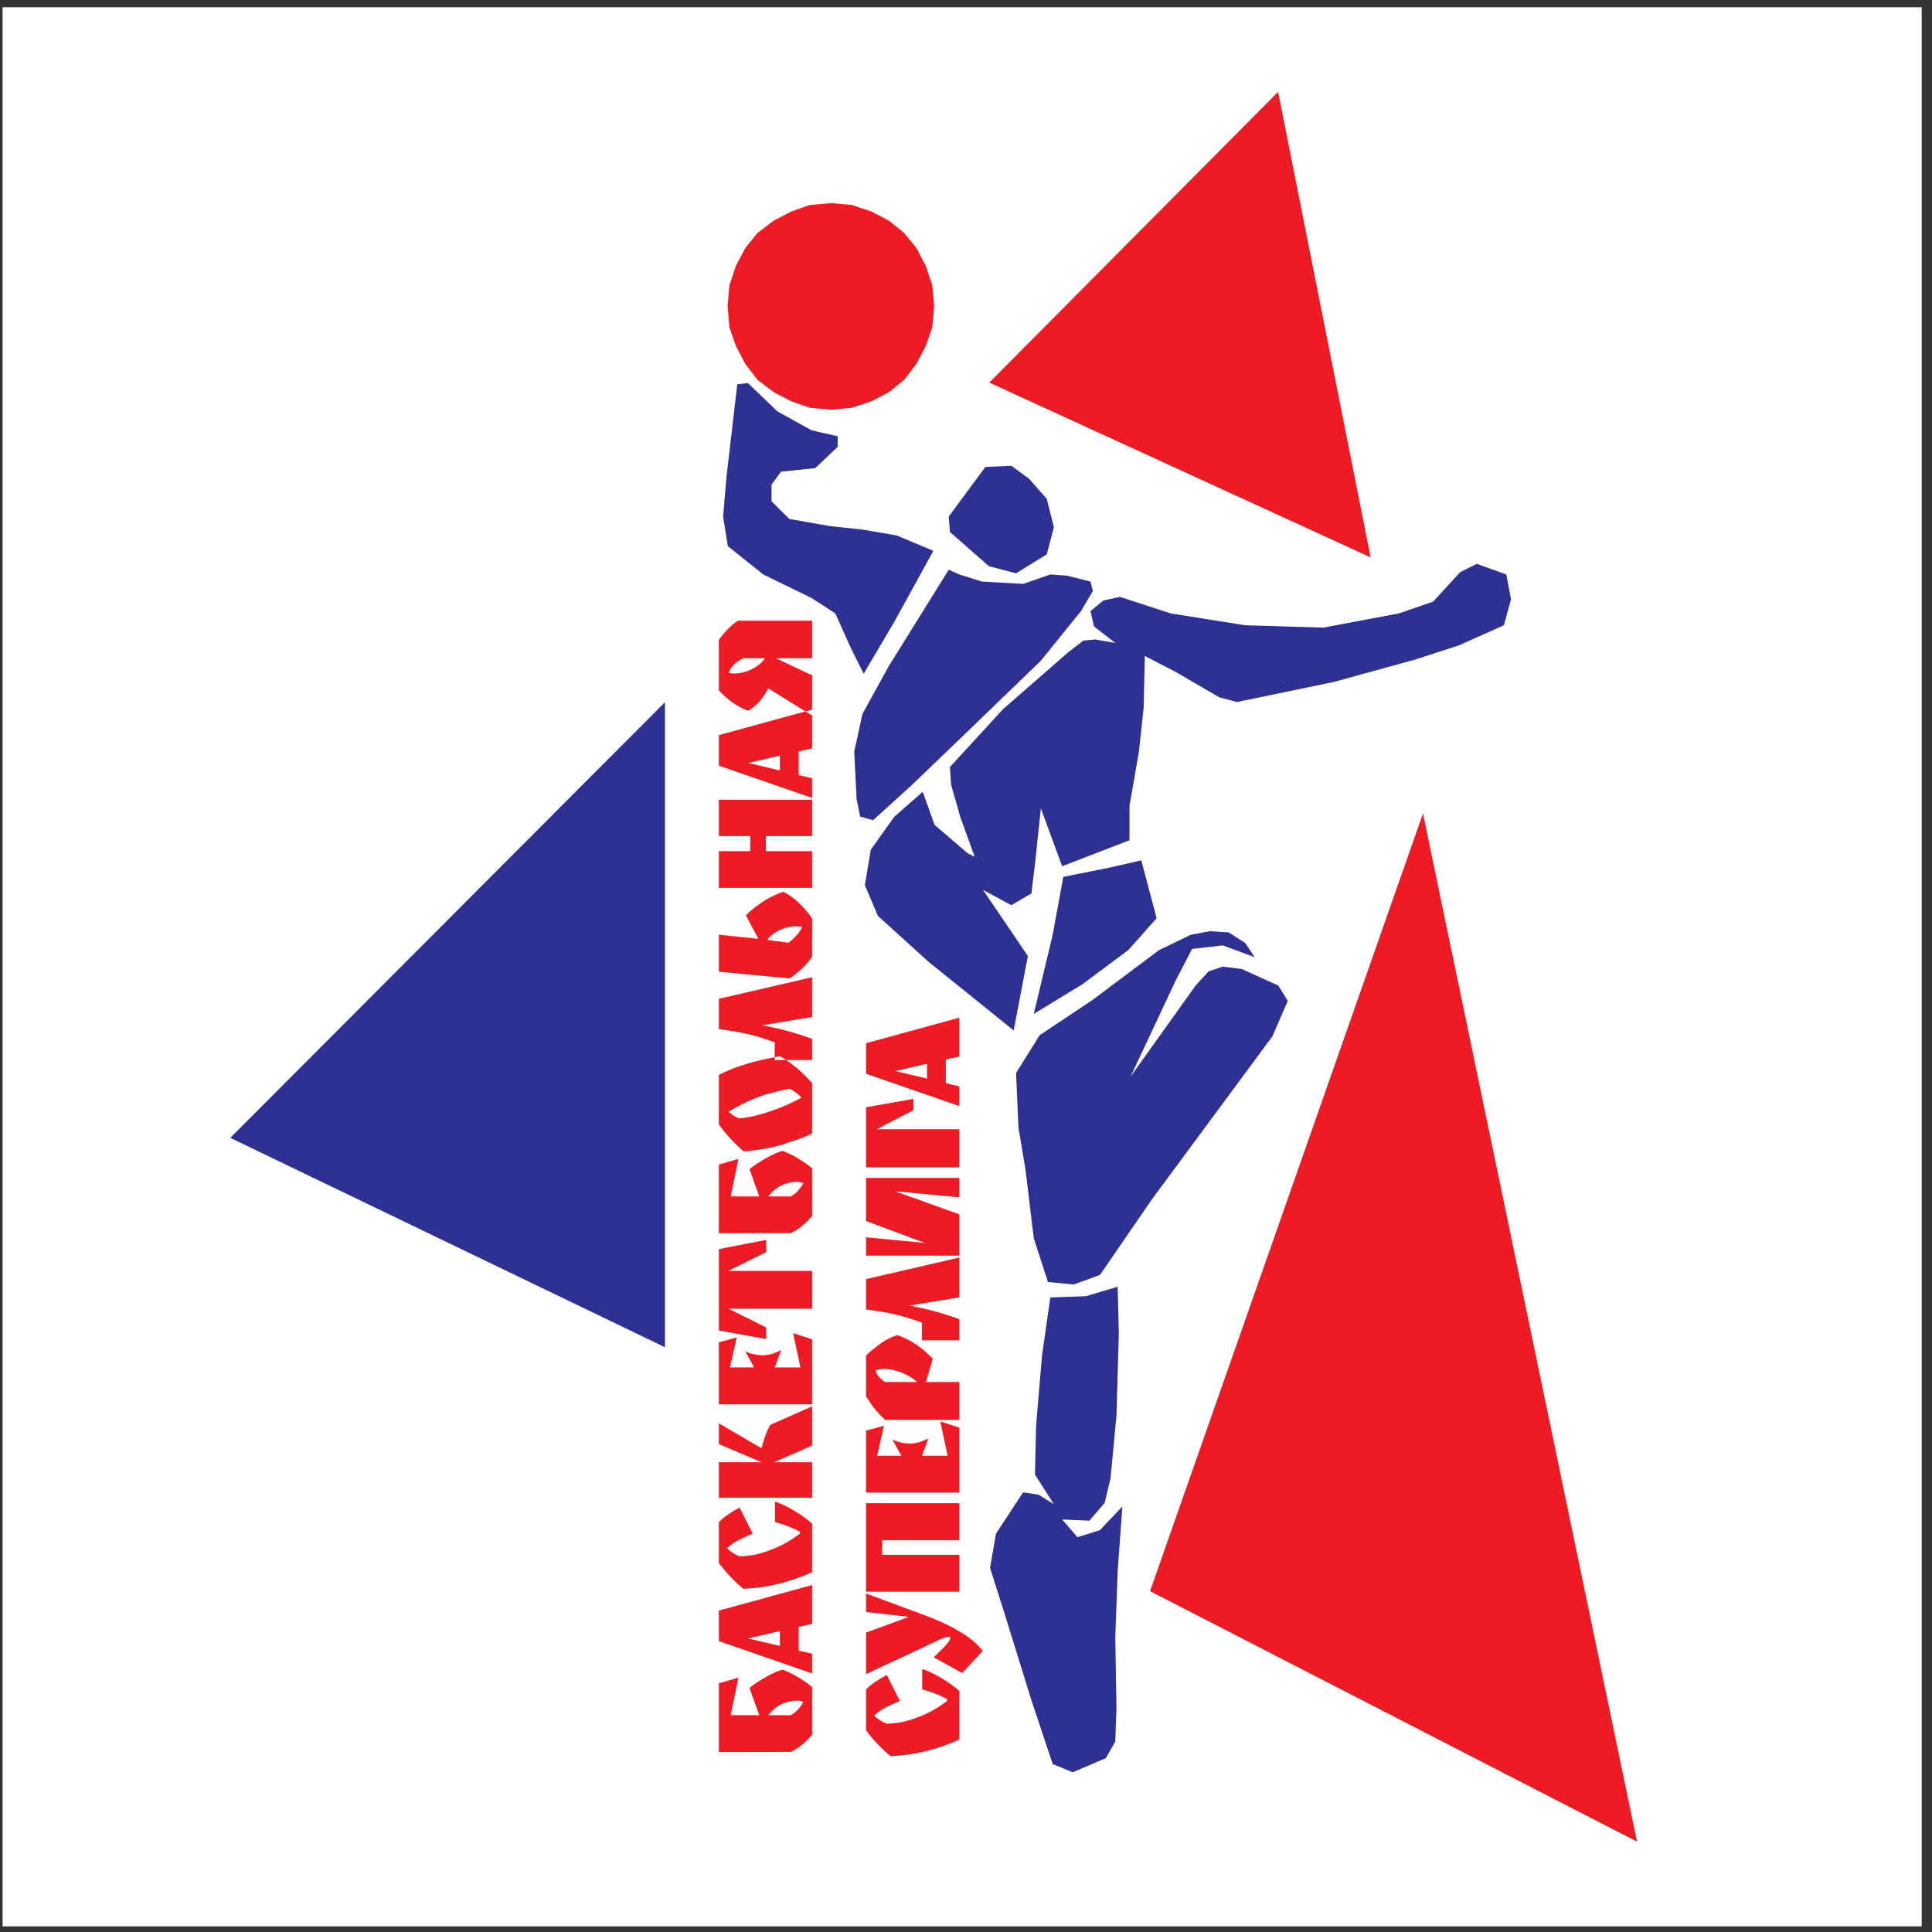
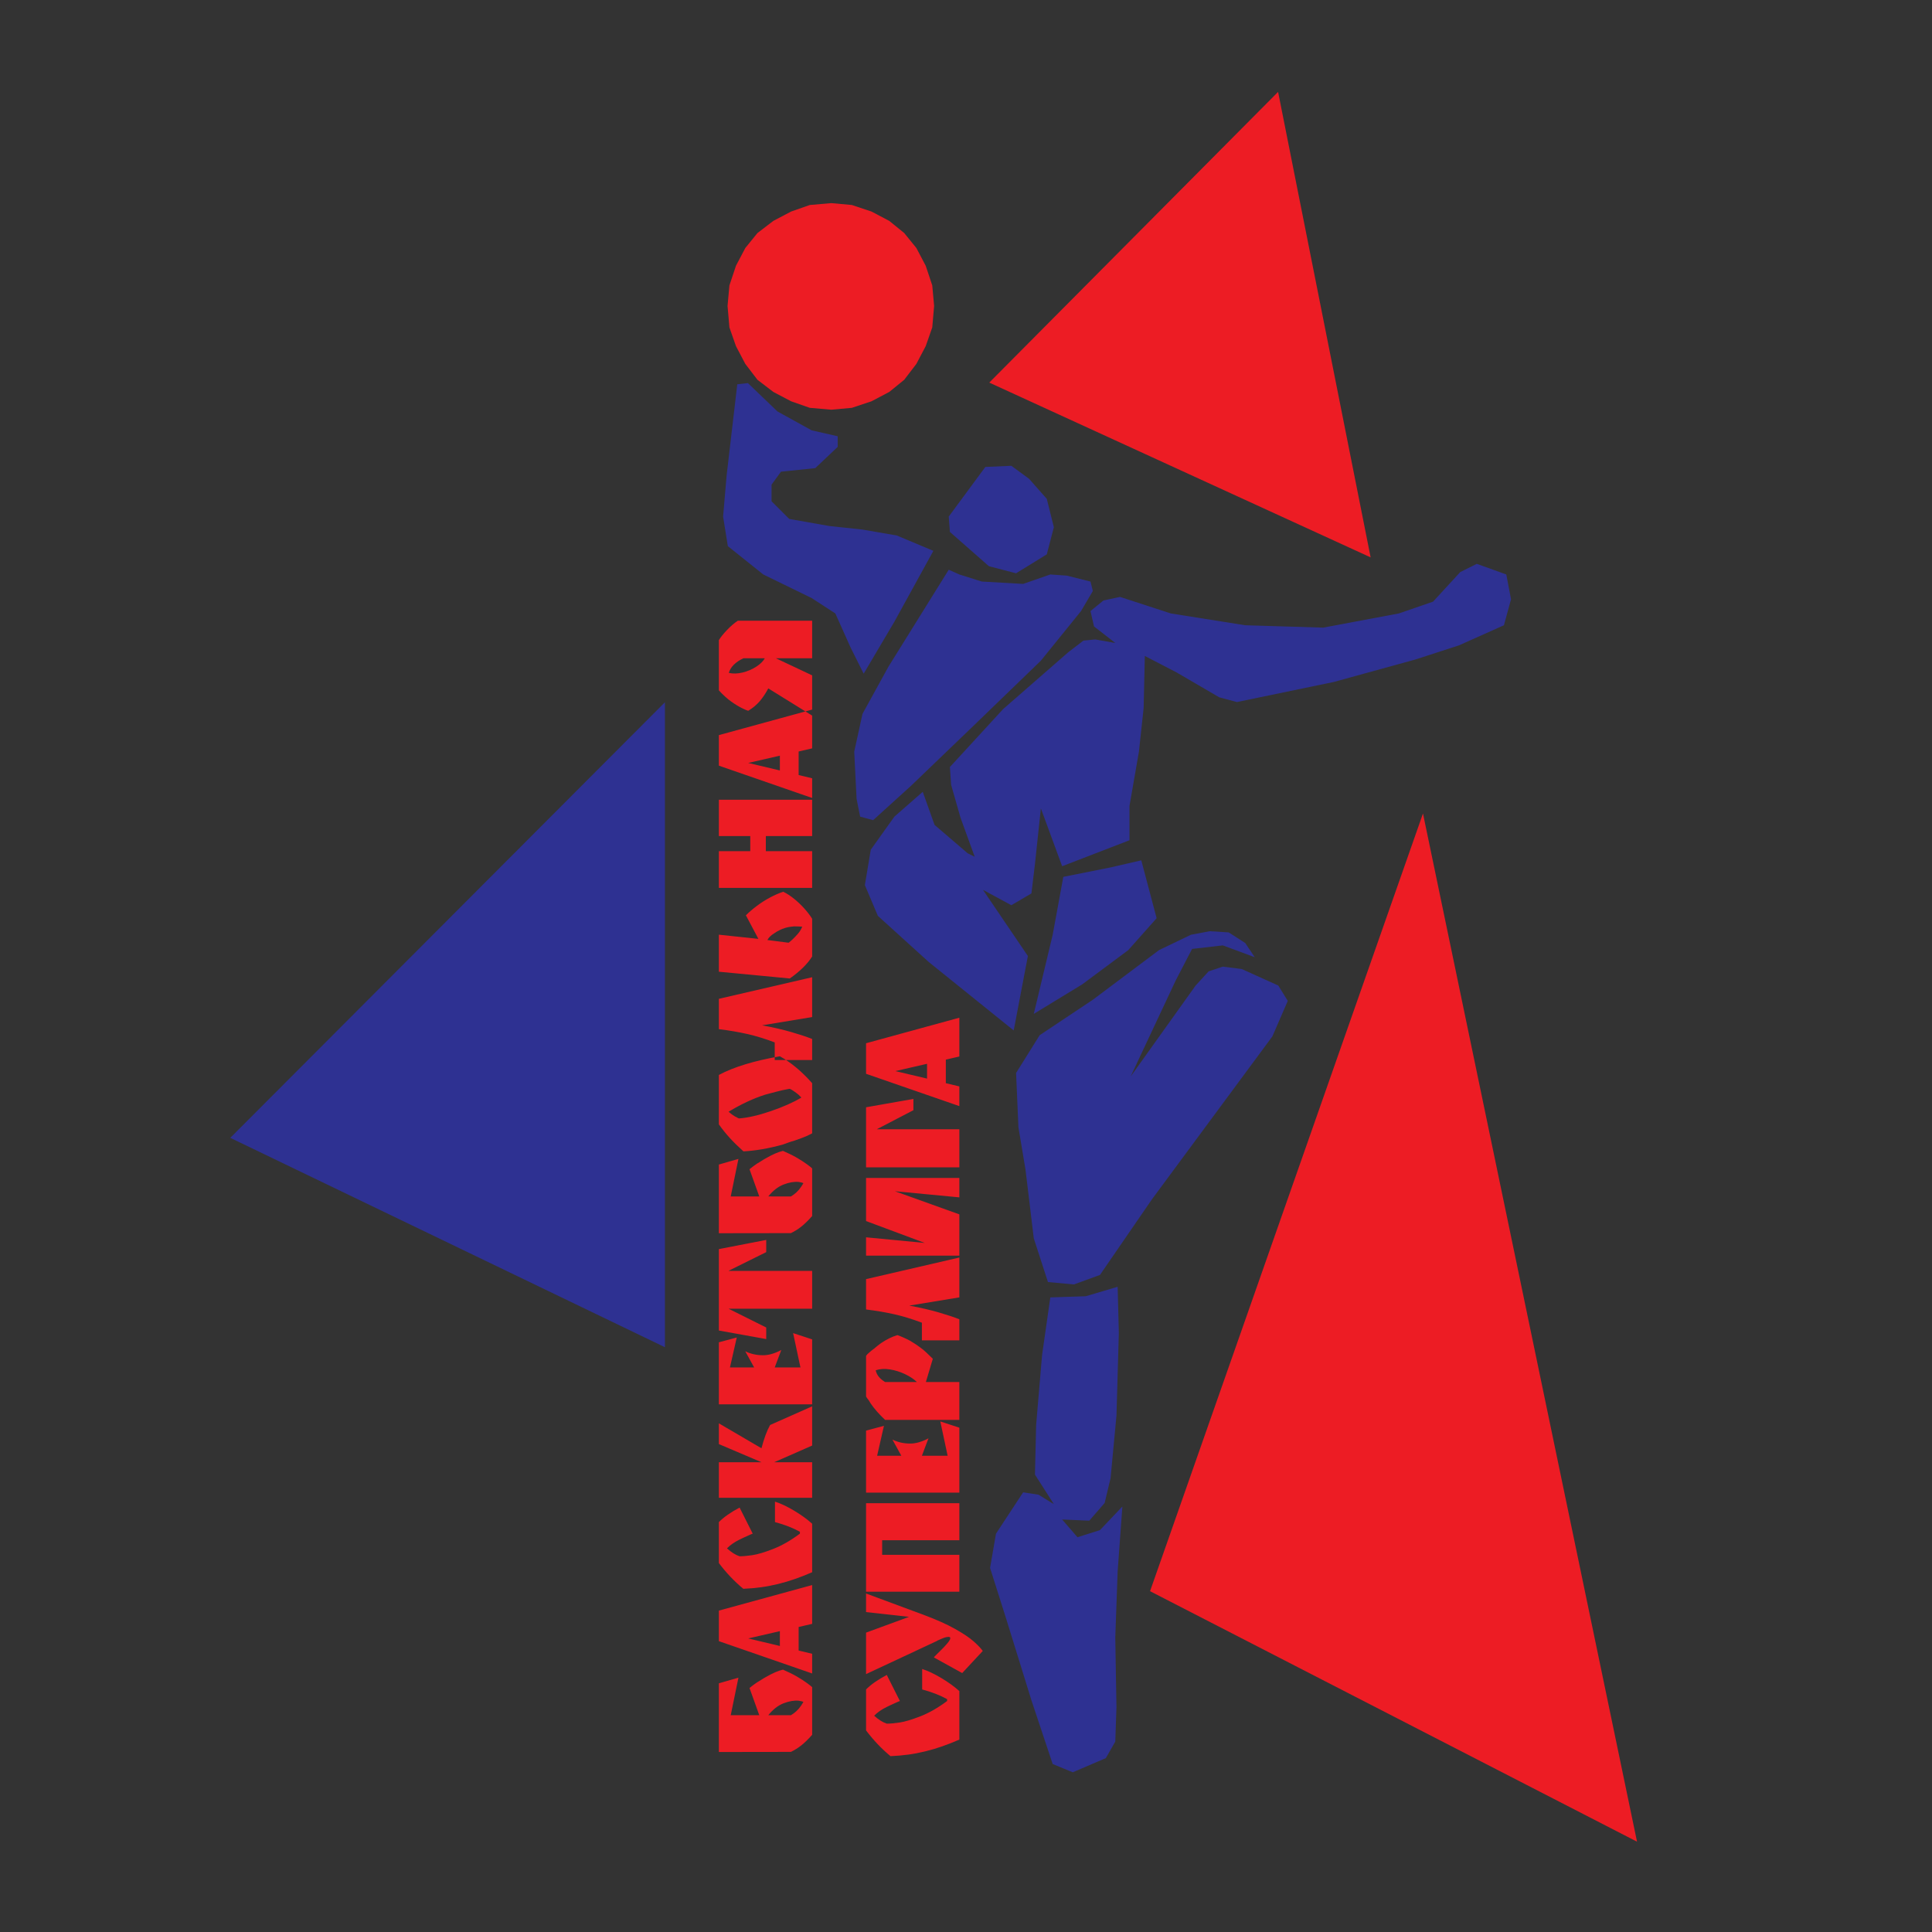
<svg xmlns="http://www.w3.org/2000/svg" xmlns:ns1="http://sodipodi.sourceforge.net/DTD/sodipodi-0.dtd" xmlns:ns2="http://www.inkscape.org/namespaces/inkscape" version="1.1" id="svg2" width="258.667" height="258.667" viewBox="0 0 258.667 258.667" ns1:docname="Basketball_Superleague.eps">
  <rect x="0" y="0" width="258.667" height="258.667" fill="#333333" stroke="none" />
  <defs id="defs6" />
  <ns1:namedview id="namedview4" pagecolor="#ffffff" bordercolor="#000000" borderopacity="0.25" ns2:showpageshadow="2" ns2:pageopacity="0.0" ns2:pagecheckerboard="0" ns2:deskcolor="#d1d1d1" />
  <g id="g8" ns2:groupmode="layer" ns2:label="ink_ext_XXXXXX" transform="matrix(1.333,0,0,-1.333,0,258.667)">
    <g id="g10" transform="scale(0.1)">
-       <path d="M 2.598,1933.23 H 1930.16 V 5.668 H 2.598 V 1933.23" style="fill:#ffffff;fill-opacity:1;fill-rule:evenodd;stroke:none" id="path12" />
      <path d="M 667.848,1235.14 V 587.352 L 231.297,797.648 Z m 72.668,319.39 10.679,1.18 29.66,-28.47 34.407,-18.99 26.105,-5.93 v -10.68 l -22.543,-21.35 -34.406,-3.56 -9.496,-13.05 v -16.61 l 17.801,-17.8 40.34,-7.12 33.222,-3.56 34.406,-5.93 36.782,-15.43 -39.157,-71.18 -30.847,-52.21 -13.051,26.1 -15.422,34.41 -23.734,15.43 -48.645,23.72 -35.594,28.48 -4.746,29.66 3.563,41.53 z m 249.16,-83.05 -36.778,-49.84 1.184,-15.42 39.152,-34.41 27.296,-7.12 30.85,18.99 7.11,27.28 -7.11,28.48 -17.8,20.17 -17.8,13.05 z m 523.234,-107.98 4.75,-24.91 -7.12,-26.1 -45.09,-20.17 -43.89,-14.24 -81.87,-22.54 -97.3,-20.18 -17.79,4.75 -42.71,24.92 -32.04,16.61 -1.19,-52.21 -4.74,-43.89 -9.49,-54.58 v -34.41 l -67.63,-26.1 -21.36,58.13 -5.93,-55.76 -3.56,-29.66 -20.17,-11.87 -28.475,15.42 45.085,-66.437 -14.24,-74.75 -85.423,68.817 -51.02,46.27 -13.051,30.85 5.934,35.59 23.726,33.23 28.477,24.92 11.867,-33.23 33.219,-28.47 7.117,-3.56 -14.234,39.15 -9.492,33.22 -1.188,17.8 53.398,58.14 65.25,56.95 15.43,11.86 11.86,1.19 20.17,-3.56 -21.36,16.61 -3.56,15.43 13.05,10.67 16.62,3.56 51.01,-16.61 74.75,-11.86 78.31,-2.38 75.94,14.24 34.4,11.86 27.29,29.67 16.61,8.3 z m -366.62,-287.12 15.42,-58.14 -28.47,-32.037 -46.27,-34.406 -48.65,-29.66 18.99,79.493 10.67,58.14 47.47,9.49 z m 113.91,-97.294 -32.04,11.863 -30.85,-3.558 -16.61,-32.036 -45.09,-96.101 65.26,91.355 13.05,14.239 14.24,4.746 18.98,-2.371 36.78,-16.614 9.5,-15.421 -15.43,-35.594 -121.02,-163.739 -52.2,-75.933 -26.11,-9.492 -26.1,2.371 -14.24,43.902 -8.3,68.817 -7.12,42.71 -2.37,54.579 23.72,37.968 53.4,35.594 66.44,49.832 32.04,15.427 18.98,3.56 18.98,-1.19 16.61,-10.676 z m -205.27,-341.707 35.6,1.187 32.03,9.493 1.19,-46.274 -2.37,-83.055 -5.93,-62.882 -5.94,-24.918 -15.42,-17.797 -27.29,1.187 15.42,-17.797 22.55,7.118 22.54,23.73 -4.75,-65.258 -2.37,-66.441 1.19,-70.004 -1.19,-34.406 -9.49,-16.61 -33.22,-14.238 -20.17,8.305 -21.36,64.07 -26.1,84.242 -15.424,48.645 5.934,34.406 27.28,41.527 15.43,-2.371 15.42,-9.496 -18.98,29.664 1.19,49.832 5.93,70.004 z m -102.032,730.871 -60.511,-97.29 -26.102,-47.46 -8.308,-37.96 2.375,-47.47 3.558,-17.79 13.051,-3.56 37.969,34.41 60.511,58.13 69.999,67.63 40.34,49.84 11.87,20.16 -2.38,9.5 -23.73,5.93 -16.61,1.18 -27.29,-9.48 -41.523,2.37 -22.543,7.11 -10.676,4.75" style="fill:#2e3192;fill-opacity:1;fill-rule:evenodd;stroke:none" id="path14" />
      <path d="M 1429.23,1123.42 1644.22,90.707 1155.1,342.316 Z m -145.52,724.77 -290.093,-291.98 383.043,-175.56 z m -448.749,-111.72 20.652,-1.88 19.715,-6.57 17.836,-9.39 15.024,-12.2 12.203,-15.02 9.386,-17.84 6.575,-19.71 1.875,-20.66 -1.875,-21.59 -6.575,-18.78 -9.386,-17.84 -12.203,-15.96 -15.024,-12.2 -17.836,-9.39 -19.715,-6.57 -20.652,-1.88 -21.594,1.88 -18.781,6.57 -17.836,9.39 -15.961,12.2 -12.199,15.96 -9.391,17.84 -6.574,18.78 -1.875,21.59 1.875,20.66 6.574,19.71 9.391,17.84 12.199,15.02 15.961,12.2 17.836,9.39 18.781,6.57 21.594,1.88" style="fill:#ed1c24;fill-opacity:1;fill-rule:evenodd;stroke:none" id="path16" />
      <path d="m 899.332,864.699 31.797,-7.551 v 14.868 z m -29.465,27.961 93.696,25.656 v -38.972 l -13.575,-3.125 v -23.672 l 13.575,-3.25 v -19.781 l -93.696,32.457 z m 0,-124.625 v 60.313 l 47.559,8.382 V 825.414 L 880.598,806.25 h 82.965 v -38.215 z m 0,-88.711 v 18.414 l 58.938,-5.648 -58.938,21.988 v 43.262 h 93.696 v -19.481 l -64.743,6.172 64.743,-23.246 v -41.461 z m 0,-23.574 93.696,21.684 v -40.016 l -50.274,-8.277 c 11.207,-2.082 21.02,-4.368 29.41,-6.797 8.387,-2.434 15.371,-4.75 20.864,-6.918 v -21.145 h -37.598 v 17.692 c -9.817,3.691 -19.07,6.527 -27.711,8.468 -8.664,1.957 -18.133,3.579 -28.387,4.821 z m 51.059,-103.359 c -3.094,2.98 -7.082,5.636 -11.942,7.941 -4.871,2.301 -9.945,3.887 -15.179,4.719 -5.262,0.828 -10.016,0.543 -14.231,-0.852 0.864,-4.597 4.028,-8.547 9.449,-11.824 z m -31.938,-38.024 c -6.011,5.637 -10.898,11.203 -14.597,16.656 -0.844,1.657 -1.977,3.344 -3.352,5.012 -0.164,0.262 -0.328,0.504 -0.445,0.676 -0.121,0.184 -0.254,0.344 -0.324,0.48 -0.079,0.133 -0.219,0.356 -0.403,0.625 v 40.844 c 0.77,1.192 1.778,2.242 2.985,3.149 1.539,1.453 3.238,2.836 5.039,4.074 1.793,1.601 4.132,3.461 6.972,5.551 5.68,3.832 11.211,6.535 16.539,8.082 4.727,-1.754 8.977,-3.657 12.672,-5.676 3.352,-2.024 5.426,-3.313 6.192,-3.871 1.468,-1.043 2.789,-1.992 3.941,-2.821 1.172,-0.832 2.145,-1.574 2.91,-2.195 1.211,-0.906 4.485,-3.988 9.813,-9.219 l -6.973,-23.359 h 33.606 v -38.008 z m -19.121,-10.777 17.965,4.808 -6.848,-30.058 h 24.297 l -8.914,16.238 c 5.344,-2.656 11.34,-3.996 17.965,-3.996 5.516,0 11.594,1.758 18.219,5.25 l -6.586,-17.492 h 25.836 l -7.36,34.461 19.122,-6.289 v -65.246 h -93.696 z m 0,-72.906 h 93.696 v -37.2 h -77.54 v -14.64 h 77.54 v -37.078 h -93.696 z m 0,-90.704 56.485,-20.953 c 13.433,-4.953 24.386,-9.812 32.808,-14.558 8.449,-4.754 14.785,-9.012 19,-12.781 4.207,-3.77 7.192,-6.918 8.914,-9.418 l -20.656,-22.207 -28.449,15.718 c 0.187,0.344 0.48,0.699 0.844,1.035 0.39,0.344 0.812,0.774 1.23,1.262 2.586,2.645 4.539,4.574 5.828,5.758 1.465,1.394 3.234,3.293 5.289,5.695 2.051,2.41 3.153,4.117 3.223,5.09 0.351,1.192 -0.199,1.785 -1.668,1.785 -1.117,0 -2.379,-0.222 -3.746,-0.636 -0.172,0 -0.578,-0.149 -1.16,-0.415 -0.606,-0.269 -1.227,-0.519 -1.817,-0.734 -0.601,-0.262 -1.515,-0.664 -2.703,-1.152 -0.351,-0.133 -0.793,-0.328 -1.305,-0.567 -0.515,-0.234 -0.898,-0.472 -1.148,-0.683 l -70.969,-33.196 v 41.672 l 43.168,15.825 -43.168,4.804 z m 56.352,-75.832 c 5.597,-1.75 11.976,-4.761 19.113,-9.003 7.152,-4.254 13.246,-8.668 18.231,-13.2 v -48.703 c -5.75,-2.508 -11.43,-4.746 -16.981,-6.695 -5.57,-1.957 -11.266,-3.649 -17.066,-5.074 -5.801,-1.426 -11.539,-2.539 -17.176,-3.297 -5.645,-0.77 -11.633,-1.305 -17.918,-1.571 -8.949,7.391 -17.16,16.016 -24.555,25.852 v 41.156 c 5,5.035 11.957,9.899 20.821,14.555 l 13.167,-26.18 c -0.417,-0.129 -0.984,-0.355 -1.66,-0.617 -0.699,-0.269 -1.488,-0.641 -2.328,-1.055 -4.215,-1.871 -7.379,-3.359 -9.433,-4.39 -4.985,-2.438 -9.137,-5.348 -12.418,-8.699 4.468,-4.043 8.718,-6.711 12.672,-7.961 3.445,0 7.753,0.386 12.91,1.144 5.168,0.774 12.109,2.836 20.754,6.195 8.644,3.348 17.632,8.485 26.921,15.383 v 1.887 c -7.058,3.906 -15.421,7.156 -25.054,9.738 z M 746.715,1279.34 c -7.985,-3.76 -12.91,-8.68 -14.723,-14.68 4.137,-0.96 8.719,-0.86 13.699,0.33 4.981,1.19 9.582,3.14 13.758,5.8 4.172,2.69 7.086,5.54 8.715,8.54 z m -5.695,37.7 h 74.703 v -37.71 h -36.442 l 36.442,-17.17 v -40.42 l -44.059,27.32 c -2.746,-5.15 -5.68,-9.5 -8.719,-13.02 -3.062,-3.53 -6.89,-6.7 -11.449,-9.49 -1.098,0.27 -3.262,1.21 -6.445,2.78 -3.188,1.57 -6.758,3.75 -10.676,6.54 -3.922,2.79 -8.039,6.53 -12.348,11.21 v 50.47 c 1.723,2.86 4.434,6.22 8.082,10.05 3.657,3.85 7.305,7.01 10.93,9.44 z m 10.476,-142.85 31.797,-7.55 v 14.86 z m -29.469,27.96 93.696,25.65 v -38.96 l -13.571,-3.13 v -23.68 l 13.571,-3.24 V 1139 l -93.696,32.46 z m 0,-64.94 h 93.696 v -36.45 h -46.516 v -15.19 h 46.516 v -36.86 h -93.696 v 36.86 h 31.536 v 15.19 h -31.536 z m 48.735,-140.858 21.336,-2.731 c 0.254,0.207 0.929,0.758 1.996,1.613 1.058,0.86 2.633,2.36 4.652,4.454 2.012,2.092 3.5,3.812 4.395,5.132 0.898,1.33 1.789,2.97 2.636,4.93 -1.355,0.06 -3.113,0.17 -5.218,0.25 -2.106,0.11 -3.993,0.02 -5.621,-0.25 -2.235,-0.21 -4.364,-0.64 -6.344,-1.26 -1.977,-0.62 -3.676,-1.3 -5.086,-1.99 -1.426,-0.7 -2.621,-1.34 -3.555,-1.89 -0.949,-0.56 -1.734,-1.09 -2.336,-1.56 -3.265,-1.97 -5.566,-4.21 -6.855,-6.718 z m -48.735,5.338 39.688,-4.202 -12.543,23.682 c 3.277,3.26 7.031,6.49 11.242,9.61 4.219,3.15 8.609,5.92 13.117,8.33 4.524,2.39 8.918,4.33 13.125,5.72 3.699,-1.81 7.344,-4.18 10.918,-7.08 3.571,-2.89 6.961,-6.11 10.145,-9.62 3.183,-3.52 5.859,-7.01 8.004,-10.43 v -37.915 c -4.821,-7.597 -12.328,-14.972 -22.469,-22.082 l -71.227,6.801 z m 0,-64.413 93.696,21.684 v -40.016 l -50.27,-8.281 c 11.207,-2.074 21.02,-4.367 29.41,-6.793 8.383,-2.433 15.367,-4.75 20.86,-6.918 v -21.148 h -37.598 v 17.691 c -9.816,3.695 -19.066,6.531 -27.711,8.473 -8.66,1.957 -18.125,3.578 -28.387,4.824 z m 9.711,-113.425 c 2.231,-1.961 4.414,-3.532 6.461,-4.723 0.703,-0.262 1.281,-0.566 1.739,-0.828 0.484,-0.266 0.898,-0.535 1.226,-0.742 0.516,-0.27 0.887,-0.414 1.051,-0.414 8.859,0.621 19.539,3.085 31.976,7.328 12.426,4.265 22.668,8.804 30.668,13.609 -0.066,0.059 -0.507,0.535 -1.277,1.371 -0.68,0.828 -2.035,2 -4.012,3.457 -2.402,1.738 -3.922,2.766 -4.523,3.039 -0.68,0.418 -1.336,0.735 -1.93,0.938 -0.508,-0.059 -1.019,-0.164 -1.476,-0.25 -0.477,-0.106 -1.118,-0.239 -1.887,-0.367 -1.629,-0.215 -5.172,-1.028 -10.582,-2.422 -1.285,-0.27 -4.836,-1.223 -10.606,-2.825 -11.867,-3.769 -24.156,-9.496 -36.828,-17.171 z m -9.711,36.968 c 14.911,7.961 35.332,14.203 61.266,18.746 11.277,-6.289 22.098,-15.3 32.43,-27.027 v -50.367 c -0.422,-0.211 -2.032,-1.012 -4.778,-2.406 -3.445,-1.524 -8.101,-3.282 -13.961,-5.239 -1.629,-0.414 -3.406,-0.98 -5.293,-1.66 -1.886,-0.699 -3.757,-1.379 -5.546,-2.008 -14.133,-3.902 -27.29,-6.168 -39.43,-6.796 -5.496,4.945 -10.16,9.515 -13.938,13.699 -3.789,4.183 -7.382,8.664 -10.75,13.414 z m 49.637,-122.015 22.738,-0.016 c 4.051,2.379 7.418,5.52 10.071,9.426 0.703,0.98 1.234,1.785 1.562,2.41 0.258,0.414 0.442,0.742 0.508,0.945 0.078,0.211 0.258,0.391 0.516,0.52 -0.93,0.492 -2.586,0.918 -4.907,1.265 -4.543,0.418 -9.617,-0.464 -15.164,-2.617 -5.566,-2.164 -10.675,-6.16 -15.324,-11.949 z M 722.027,701.84 v 68.996 l 19.653,5.648 -7.75,-37.695 h 28.683 l -9.816,27.344 c 2.422,1.941 3.754,2.996 4.012,3.129 2.328,1.75 4.578,3.218 6.722,4.406 2.672,1.734 4.574,2.895 5.696,3.457 6.796,3.902 12.523,6.398 17.171,7.434 5.493,-2.368 10.204,-4.704 14.067,-6.957 3.887,-2.27 7.219,-4.422 9.965,-6.438 2.754,-2.016 4.523,-3.43 5.293,-4.195 v -47.856 c -4.028,-4.543 -7.672,-8.086 -10.899,-10.621 -3.222,-2.558 -6.722,-4.738 -10.422,-6.547 z m 0,-15.934 47.563,9.211 v -12.254 l -37.598,-18.636 v -0.207 h 83.731 v -38.012 h -83.731 v -0.106 L 769.59,607.16 v -11.621 l -47.563,8.578 z m 0,-93.605 17.965,4.804 -6.844,-30.054 h 24.297 l -8.918,16.238 c 5.348,-2.656 11.34,-3.992 17.965,-3.992 5.52,0 11.598,1.75 18.227,5.242 l -6.594,-17.488 h 25.836 l -7.359,34.461 19.121,-6.285 V 529.98 h -93.696 z m 93.696,-156.168 h -93.696 v 35.707 h 42.782 l -42.782,18.211 v 20.836 l 42.782,-25.024 c 2.586,9.844 5.476,17.633 8.668,23.364 l 42.246,18.742 V 488.586 L 777.598,471.84 h 38.125 z m -37.34,-3.883 c 5.601,-1.75 11.972,-4.762 19.117,-9.008 7.141,-4.254 13.246,-8.66 18.223,-13.187 v -48.711 c -5.746,-2.504 -11.426,-4.746 -16.977,-6.692 -5.57,-1.957 -11.266,-3.656 -17.066,-5.078 -5.809,-1.429 -11.539,-2.535 -17.18,-3.293 -5.645,-0.773 -11.633,-1.304 -17.91,-1.574 -8.957,7.395 -17.164,16.016 -24.563,25.848 v 41.16 c 5,5.031 11.961,9.894 20.821,14.558 l 13.168,-26.175 c -0.418,-0.133 -0.985,-0.356 -1.661,-0.625 -0.695,-0.266 -1.488,-0.637 -2.328,-1.059 -4.211,-1.871 -7.382,-3.348 -9.437,-4.394 -4.977,-2.43 -9.133,-5.34 -12.414,-8.696 4.472,-4.035 8.726,-6.707 12.672,-7.953 3.449,0 7.75,0.387 12.918,1.141 5.164,0.769 12.105,2.836 20.746,6.187 8.644,3.36 17.633,8.496 26.918,15.399 v 1.879 c -7.047,3.906 -15.418,7.156 -25.047,9.738 z m -26.887,-137.402 31.797,-7.555 v 14.875 z m -29.469,27.961 93.696,25.66 V 309.5 l -13.571,-3.137 v -23.668 l 13.571,-3.254 v -19.777 l -93.696,32.453 z m 49.637,-105.051 22.738,-0.016 c 4.051,2.375 7.418,5.524 10.071,9.422 0.703,0.984 1.234,1.785 1.562,2.41 0.258,0.414 0.442,0.742 0.508,0.949 0.078,0.207 0.258,0.387 0.516,0.52 -0.93,0.488 -2.586,0.922 -4.907,1.258 -4.543,0.422 -9.617,-0.457 -15.164,-2.613 -5.566,-2.165 -10.675,-6.161 -15.324,-11.946 z m -49.637,-36.965 v 68.992 l 19.653,5.653 -7.75,-37.696 h 28.683 l -9.816,27.34 c 2.422,1.941 3.754,2.996 4.012,3.133 2.328,1.754 4.578,3.215 6.722,4.406 2.672,1.734 4.574,2.891 5.696,3.457 6.796,3.899 12.523,6.395 17.171,7.434 5.493,-2.371 10.204,-4.707 14.067,-6.961 3.887,-2.27 7.219,-4.422 9.965,-6.438 2.754,-2.015 4.523,-3.429 5.293,-4.203 v -47.847 c -4.028,-4.536 -7.672,-8.086 -10.899,-10.622 -3.222,-2.554 -6.722,-4.738 -10.422,-6.543 l -72.375,-0.105" style="fill:#ed1c24;fill-opacity:1;fill-rule:evenodd;stroke:none" id="path18" />
    </g>
  </g>
</svg>